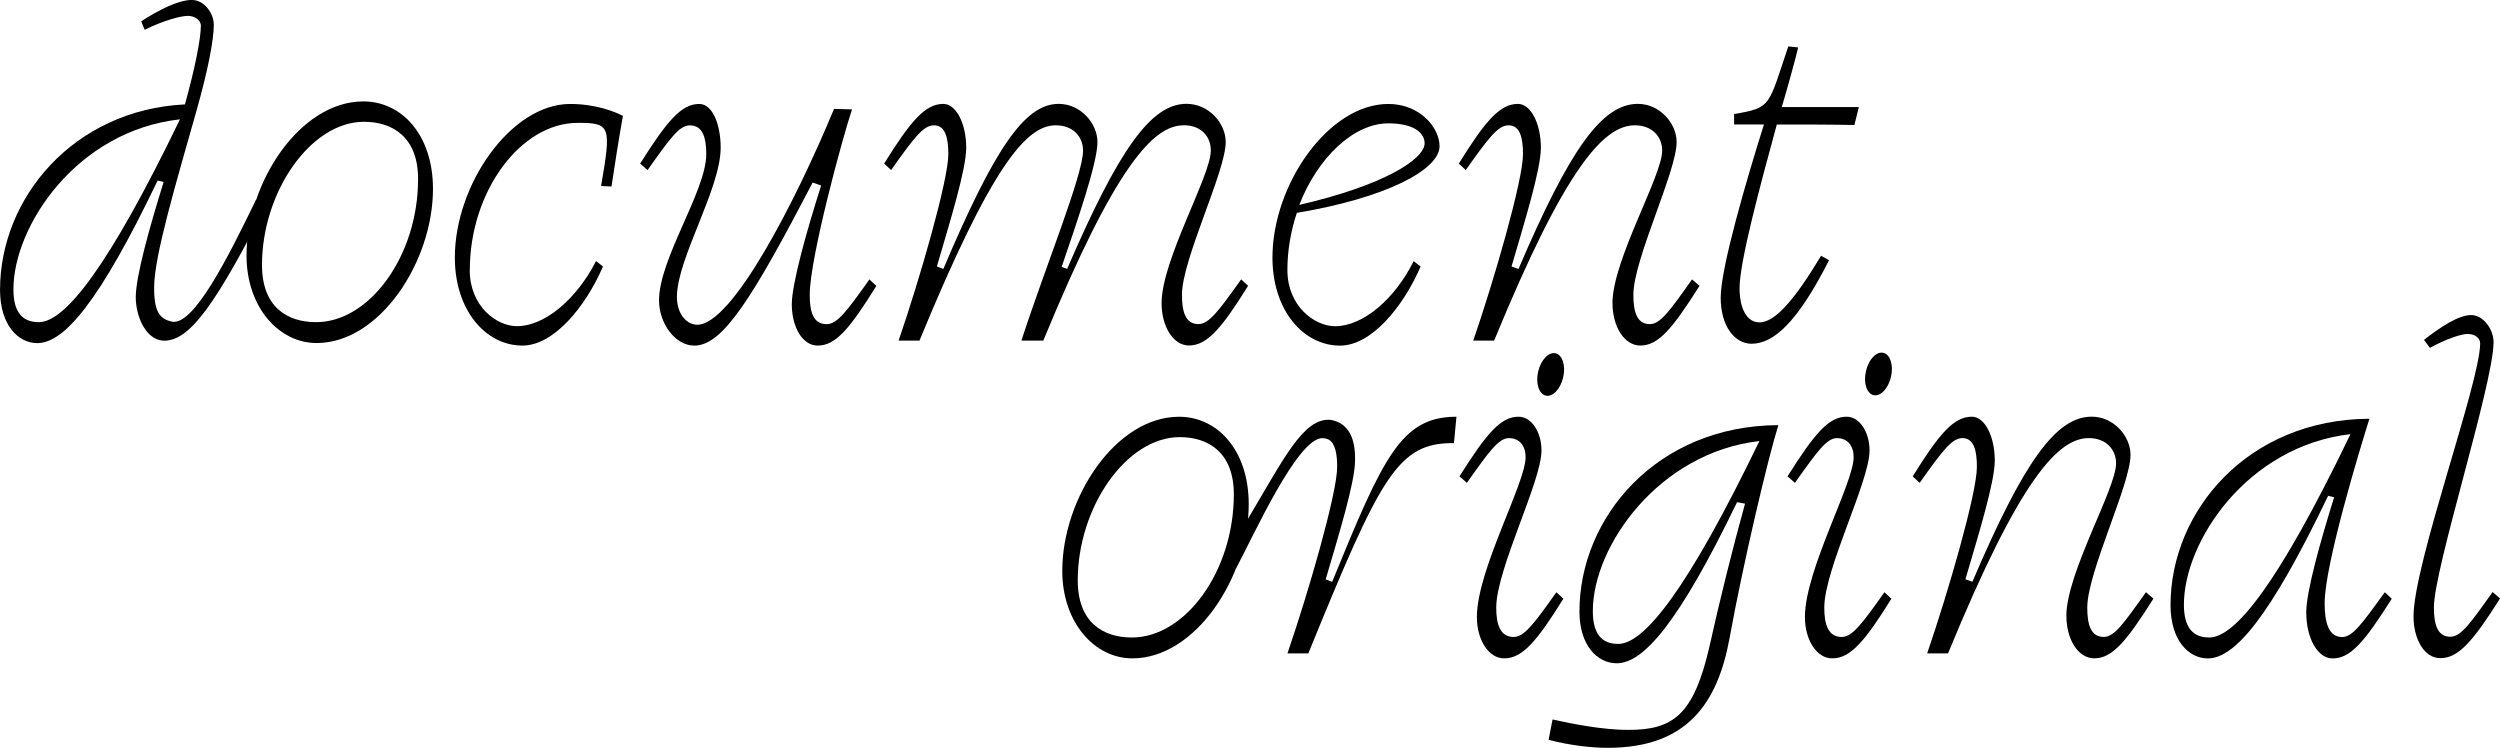
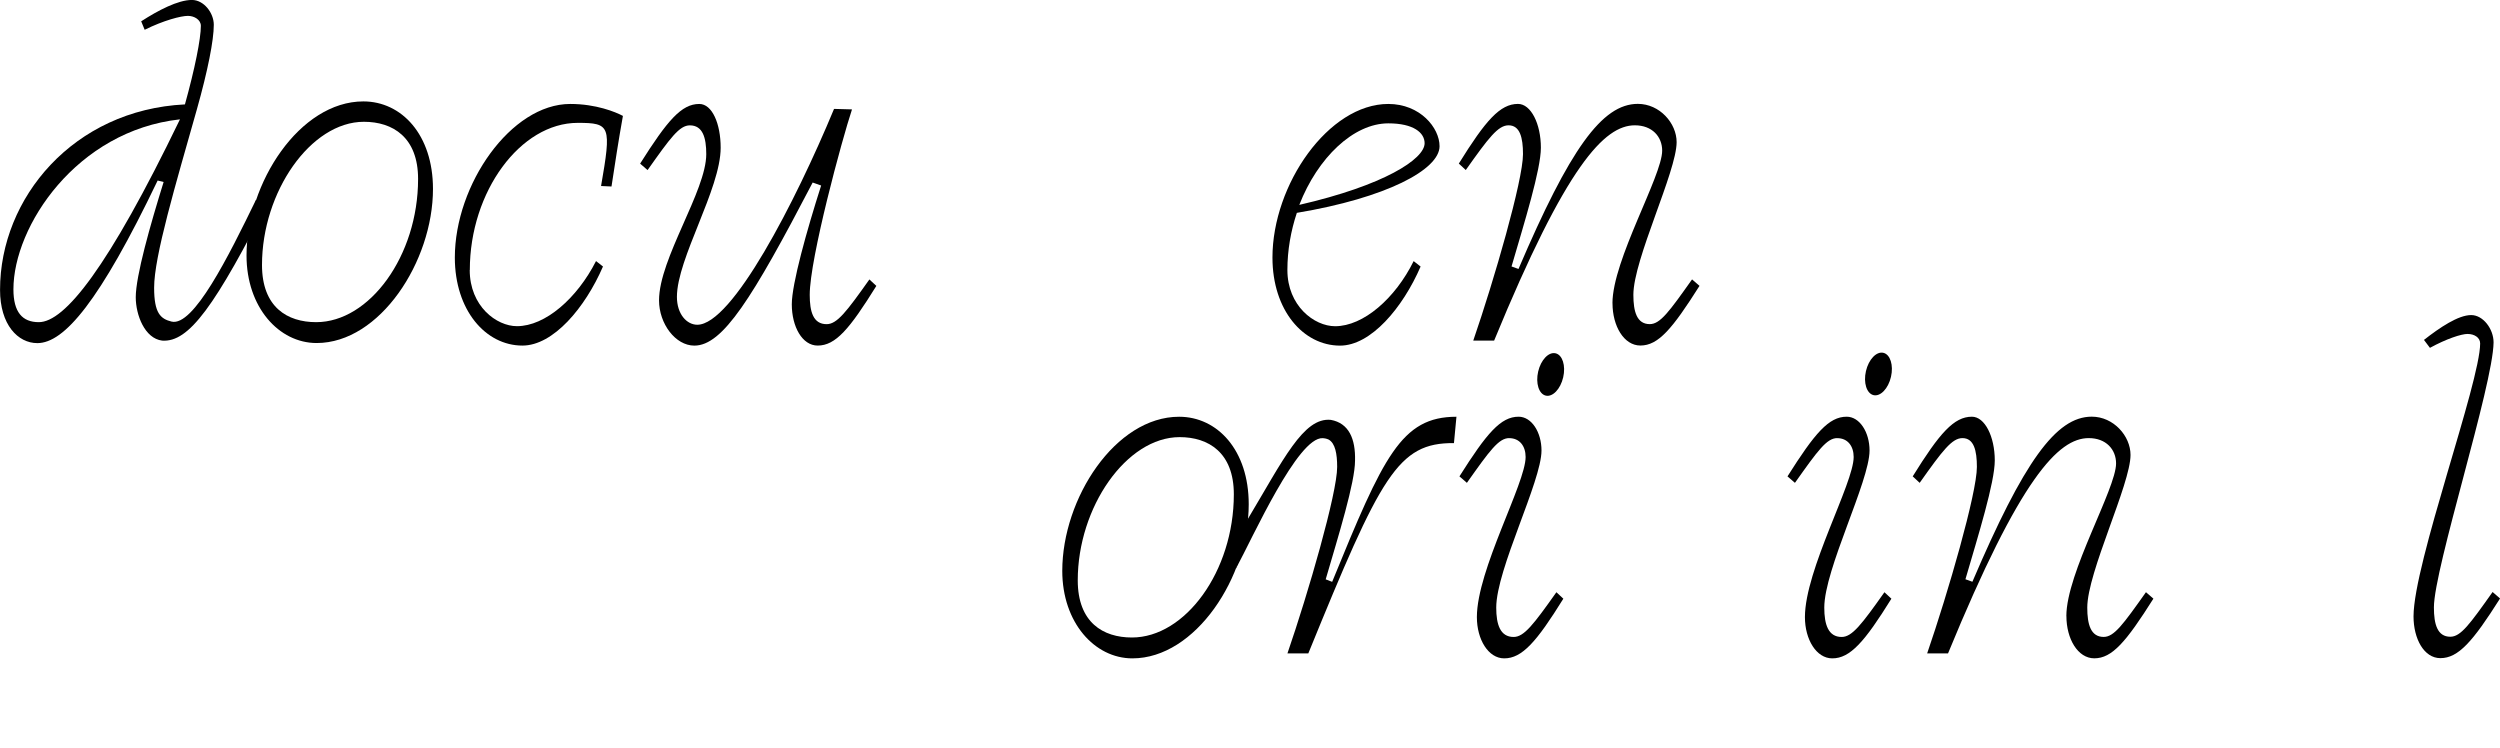
<svg xmlns="http://www.w3.org/2000/svg" id="Calque_2" viewBox="0 0 560.59 167.69">
  <g id="Calque_1-2">
    <path d="m30.44,66.67c0-4.79,3.24-16.17,6.25-25.86l-1.34-.33c-13.04,27.2-20.96,36.46-26.98,36.46-4.35,0-8.36-4.12-8.36-11.93C0,44.37,16.5,24.64,41.47,23.41c2.23-8.03,3.57-14.72,3.57-17.62,0-1.34-1.45-2.23-2.9-2.23-1.56,0-5.46,1.01-9.7,3.12l-.78-1.9c3.79-2.45,8.25-4.79,11.37-4.79,2.68,0,4.91,2.9,4.91,5.57,0,3.46-1.34,10.26-3.79,18.95-4.79,16.94-9.6,33-9.59,40.02,0,5.69,1.43,6.97,3.9,7.58,4.88,1.21,12.72-14.47,19.01-27.45-.58,1.21,4.12-2.34,3.52-1.15-12.85,25.43-18.67,33.28-24.62,32.87-3.92-.47-5.93-5.77-5.93-9.73Zm9.92-39.91C17.17,29.32,3.01,50.73,3.01,64.88c0,5.13,2.01,7.36,5.69,7.36,5.8,0,15.5-12.04,31.66-45.49Z" />
    <path d="m97.09,42.36c0,16.28-11.93,34.56-26.09,34.56-8.47,0-15.72-8.03-15.72-19.62,0-16.27,11.93-34.56,26.2-34.56,8.58,0,15.61,7.47,15.61,19.62Zm-3.34-2.23c0-9.36-5.69-12.82-12.15-12.82-11.93,0-22.85,15.72-22.85,32.11,0,9.47,5.69,12.82,12.15,12.82,11.93,0,22.85-14.83,22.85-32.11Z" />
    <path d="m105.33,60.54c0,8.14,6.02,12.6,10.59,12.6,6.35,0,13.49-6.25,17.73-14.6l1.56,1.22c-4.01,9.26-11.15,17.73-18.06,17.73-8.25,0-15.16-7.92-15.16-19.73,0-16.39,12.6-34.45,25.87-34.45,5.8,0,10.15,1.79,11.82,2.68-1,5.57-1.78,10.7-2.56,15.83l-2.34-.11c2.34-13.49,2.12-14.16-5.24-14.16-12.82,0-24.19,15.38-24.19,33Z" />
    <path d="m187.03,24.42l4.02.11c-2.23,6.69-9.48,33.45-9.48,41.58,0,3.79.78,6.58,3.79,6.58,2.34,0,4.46-2.79,9.59-10.03l1.56,1.45c-6.02,9.7-9.14,13.38-13.16,13.38-3.46,0-5.8-4.24-5.8-9.25,0-4.57,3.34-16.5,6.58-26.64l-1.9-.67c-13.6,26.09-20.18,36.57-26.53,36.57-4.24,0-7.92-4.91-7.92-10.15,0-9.36,10.59-24.53,10.59-32.78,0-3.68-.78-6.46-3.68-6.46-2.34,0-4.35,2.78-9.48,10.03l-1.67-1.45c6.13-9.7,9.26-13.38,13.27-13.38,2.9,0,4.79,4.46,4.79,9.81,0,9.26-9.81,24.86-9.81,33.45,0,3.9,2.23,6.25,4.57,6.25,7.8,0,21.96-27.43,30.66-48.39Z" />
-     <path d="m265.39,28.1c-6.69,0-15.27,8.92-31.44,48.27h-4.91c5.35-16.5,13.82-37.12,13.82-42.59,0-3.12-2.23-5.68-6.13-5.68-6.58,0-14.38,9.03-30.55,48.27h-4.68c4.68-13.6,11.15-35.9,11.15-41.81,0-3.68-.67-6.46-3.24-6.46-2.34,0-4.46,2.78-9.59,10.03l-1.56-1.45c6.02-9.7,9.25-13.38,13.27-13.38,2.9,0,5.13,4.46,5.13,9.81,0,4.91-3.68,16.72-6.58,26.64l1.45.56c11.37-26.76,18.17-37.02,25.86-37.02,4.91,0,8.7,4.35,8.7,8.58,0,4.68-4.57,17.84-8.03,27.98l1.23.45c11.59-26.87,18.84-37.02,26.75-37.02,5.02,0,8.81,4.35,8.81,8.58,0,6.58-9.81,26.31-9.81,34.23,0,3.79.78,6.58,3.68,6.58,2.34,0,4.46-2.79,9.59-10.03l1.56,1.45c-6.02,9.7-9.26,13.38-13.27,13.38-3.57,0-6.13-4.35-6.13-9.48,0-9.7,11.04-28.54,11.04-34.23,0-3.12-2.12-5.68-6.13-5.68Z" />
    <path d="m285.33,57.76c0-16.39,12.6-34.45,25.98-34.45,7.14,0,11.49,5.35,11.49,9.48,0,5.24-11.93,11.59-32,14.94-1.34,4.02-2.12,8.36-2.12,12.82,0,8.03,6.02,12.6,10.7,12.6,6.35,0,13.49-6.25,17.61-14.6l1.56,1.22c-4.01,9.26-11.15,17.73-18.06,17.73-8.25,0-15.16-7.92-15.16-19.73Zm6.02-11.82c18.95-4.35,28.1-10.26,28.1-13.82,0-2.34-2.45-4.46-8.14-4.46-7.8,0-15.83,7.69-19.96,18.28Z" />
    <path d="m361.57,68.01c0-9.7,11.15-28.54,11.15-34.23,0-3.12-2.23-5.68-6.13-5.68-6.8,0-15.38,8.92-31.55,48.27h-4.68c4.68-13.6,11.15-35.9,11.15-41.81,0-3.68-.67-6.46-3.24-6.46-2.34,0-4.46,2.78-9.59,10.03l-1.56-1.45c6.02-9.7,9.25-13.38,13.27-13.38,2.9,0,5.13,4.46,5.13,9.81,0,4.91-3.68,16.72-6.58,26.64l1.56.56c11.49-26.87,18.73-37.02,26.76-37.02,4.91,0,8.7,4.35,8.7,8.58,0,6.58-9.7,26.31-9.7,34.23,0,3.79.78,6.58,3.68,6.58,2.34,0,4.35-2.79,9.48-10.03l1.67,1.45c-6.13,9.7-9.25,13.38-13.26,13.38-3.68,0-6.25-4.35-6.25-9.48Z" />
-     <path d="m400.99,10.41l2.23.22c-.67,2.79-2.01,7.69-3.68,13.38h17.28l-1,4.02c-5.24-.11-11.37-.11-17.39-.11-3.79,13.82-8.36,30.88-8.36,36.68,0,4.46,1.56,7.69,4.46,7.69,3.46,0,7.8-4.91,13.82-14.94l1.79,1c-6.91,13.6-12.27,18.73-17.39,18.73-3.68,0-6.91-3.79-6.91-10.37s5.69-26.09,9.7-38.8h-6.69v-2.34c8.47-1.45,7.58-1.67,12.15-15.16Z" />
    <path d="m280.01,113.07c0,16.28-11.93,34.56-26.09,34.56-8.47,0-15.72-8.03-15.72-19.62,0-16.27,11.93-34.56,26.2-34.56,8.58,0,15.61,7.47,15.61,19.62Zm-3.34-2.23c0-9.36-5.69-12.82-12.15-12.82-11.93,0-22.85,15.72-22.85,32.11,0,9.47,5.69,12.82,12.15,12.82,11.93,0,22.85-14.83,22.85-32.11Z" />
    <path d="m326.04,99.36c-12.6-.11-16.39,7.24-32.67,47.16h-4.68c4.68-13.6,11.15-35.9,11.15-41.81,0-2.95-.43-5.32-1.92-6.15,0,0-.57-.28-1.31-.31-5.6-.29-15.61,22.1-19.49,29.29.78-3.55.71-7.84,2.57-10.96,8.12-13.57,12.58-23.04,18.73-22.43,4.06.74,5.55,4.26,5.43,9.12,0,4.91-3.68,16.72-6.58,26.64l1.45.56c11.48-28.09,15.49-37.02,27.87-37.02l-.56,5.91Z" />
    <path d="m338.41,98.24c-2.34,0-4.35,2.78-9.48,10.03l-1.67-1.45c6.13-9.7,9.26-13.38,13.27-13.38,2.9,0,5.13,3.46,5.13,7.58,0,6.91-10.15,26.64-10.15,35.23,0,3.79.89,6.58,3.9,6.58,2.34,0,4.46-2.79,9.59-10.03l1.56,1.45c-6.02,9.7-9.25,13.38-13.26,13.38-3.57,0-6.13-4.24-6.13-9.25,0-10.59,10.93-29.99,10.93-35.9,0-2.45-1.34-4.23-3.68-4.23Z" />
-     <path d="m347.25,165.9l.89-4.57c4.46,1.01,11.37,2.34,16.95,2.34,10.04,0,14.72-3.23,18.29-18.95,2.12-9.59,5.13-21.74,7.92-31.78l-1.79-.33c-13.04,26.98-20.96,36.12-26.98,36.12-4.35,0-8.36-4.01-8.36-11.59,0-21.18,17.39-41.7,44.6-41.81-2.34,7.47-7.92,31.1-10.93,47.72-2.68,14.6-9.48,24.64-27.32,24.64-3.79,0-8.47-.56-13.26-1.78Zm47.27-67c-22.52,2.56-37.35,23.52-37.35,38.13,0,5.13,2.01,7.36,5.69,7.36,5.8,0,15.5-12.04,31.66-45.49Z" />
    <path d="m411.97,98.24c-2.34,0-4.35,2.78-9.48,10.03l-1.67-1.45c6.13-9.7,9.26-13.38,13.27-13.38,2.9,0,5.13,3.46,5.13,7.58,0,6.91-10.15,26.64-10.15,35.23,0,3.79.89,6.58,3.9,6.58,2.34,0,4.46-2.79,9.59-10.03l1.56,1.45c-6.02,9.7-9.25,13.38-13.26,13.38-3.57,0-6.13-4.24-6.13-9.25,0-10.59,10.93-29.99,10.93-35.9,0-2.45-1.34-4.23-3.68-4.23Z" />
    <path d="m463.35,138.15c0-9.7,11.15-28.54,11.15-34.23,0-3.12-2.23-5.68-6.13-5.68-6.8,0-15.38,8.92-31.55,48.27h-4.68c4.68-13.6,11.15-35.9,11.15-41.81,0-3.68-.67-6.46-3.24-6.46-2.34,0-4.46,2.78-9.59,10.03l-1.56-1.45c6.02-9.7,9.25-13.38,13.27-13.38,2.9,0,5.13,4.46,5.13,9.81,0,4.91-3.68,16.72-6.58,26.64l1.56.56c11.49-26.87,18.73-37.02,26.76-37.02,4.91,0,8.7,4.35,8.7,8.58,0,6.58-9.7,26.31-9.7,34.23,0,3.79.78,6.58,3.68,6.58,2.34,0,4.35-2.79,9.48-10.03l1.67,1.45c-6.13,9.7-9.25,13.38-13.26,13.38-3.68,0-6.25-4.35-6.25-9.48Z" />
-     <path d="m517.14,137.37c0-4.79,3.24-16.17,6.25-25.86l-1.34-.33c-13.04,27.2-20.96,36.46-26.98,36.46-4.35,0-8.36-4.12-8.36-11.93,0-21.18,17.39-41.7,44.6-41.81-2.12,6.69-10.04,32.78-10.04,41.36,0,4.35.89,7.58,3.9,7.58,2.34,0,4.35-2.79,9.59-10.03l1.56,1.45c-6.13,9.7-9.25,13.38-13.26,13.38-3.46,0-5.91-4.68-5.91-10.26Zm9.92-40.02c-23.19,2.68-37.35,24.08-37.35,38.24,0,5.13,2.01,7.36,5.69,7.36,5.8,0,15.5-12.04,31.66-45.6Z" />
    <path d="m553.35,74.88c-1.45,0-4.8,1.11-8.47,3.12l-1.34-1.78c3.57-2.79,7.69-5.57,10.59-5.57,2.68,0,5.02,3.12,5.02,6.13-.11,9.59-13.38,50.72-13.38,59.42,0,3.79.78,6.58,3.68,6.58,2.34,0,4.35-2.79,9.48-10.03l1.67,1.45c-6.13,9.7-9.36,13.38-13.38,13.38-3.68,0-6.02-4.35-6.02-9.36,0-11.82,14.94-52.51,14.94-61.21,0-1.34-1.34-2.12-2.78-2.12Z" />
    <ellipse cx="347.71" cy="83.97" rx="4.87" ry="2.88" transform="translate(187.57 403.82) rotate(-76.98)" />
    <ellipse cx="421.21" cy="83.85" rx="4.87" ry="2.88" transform="translate(244.63 475.35) rotate(-76.98)" />
  </g>
</svg>